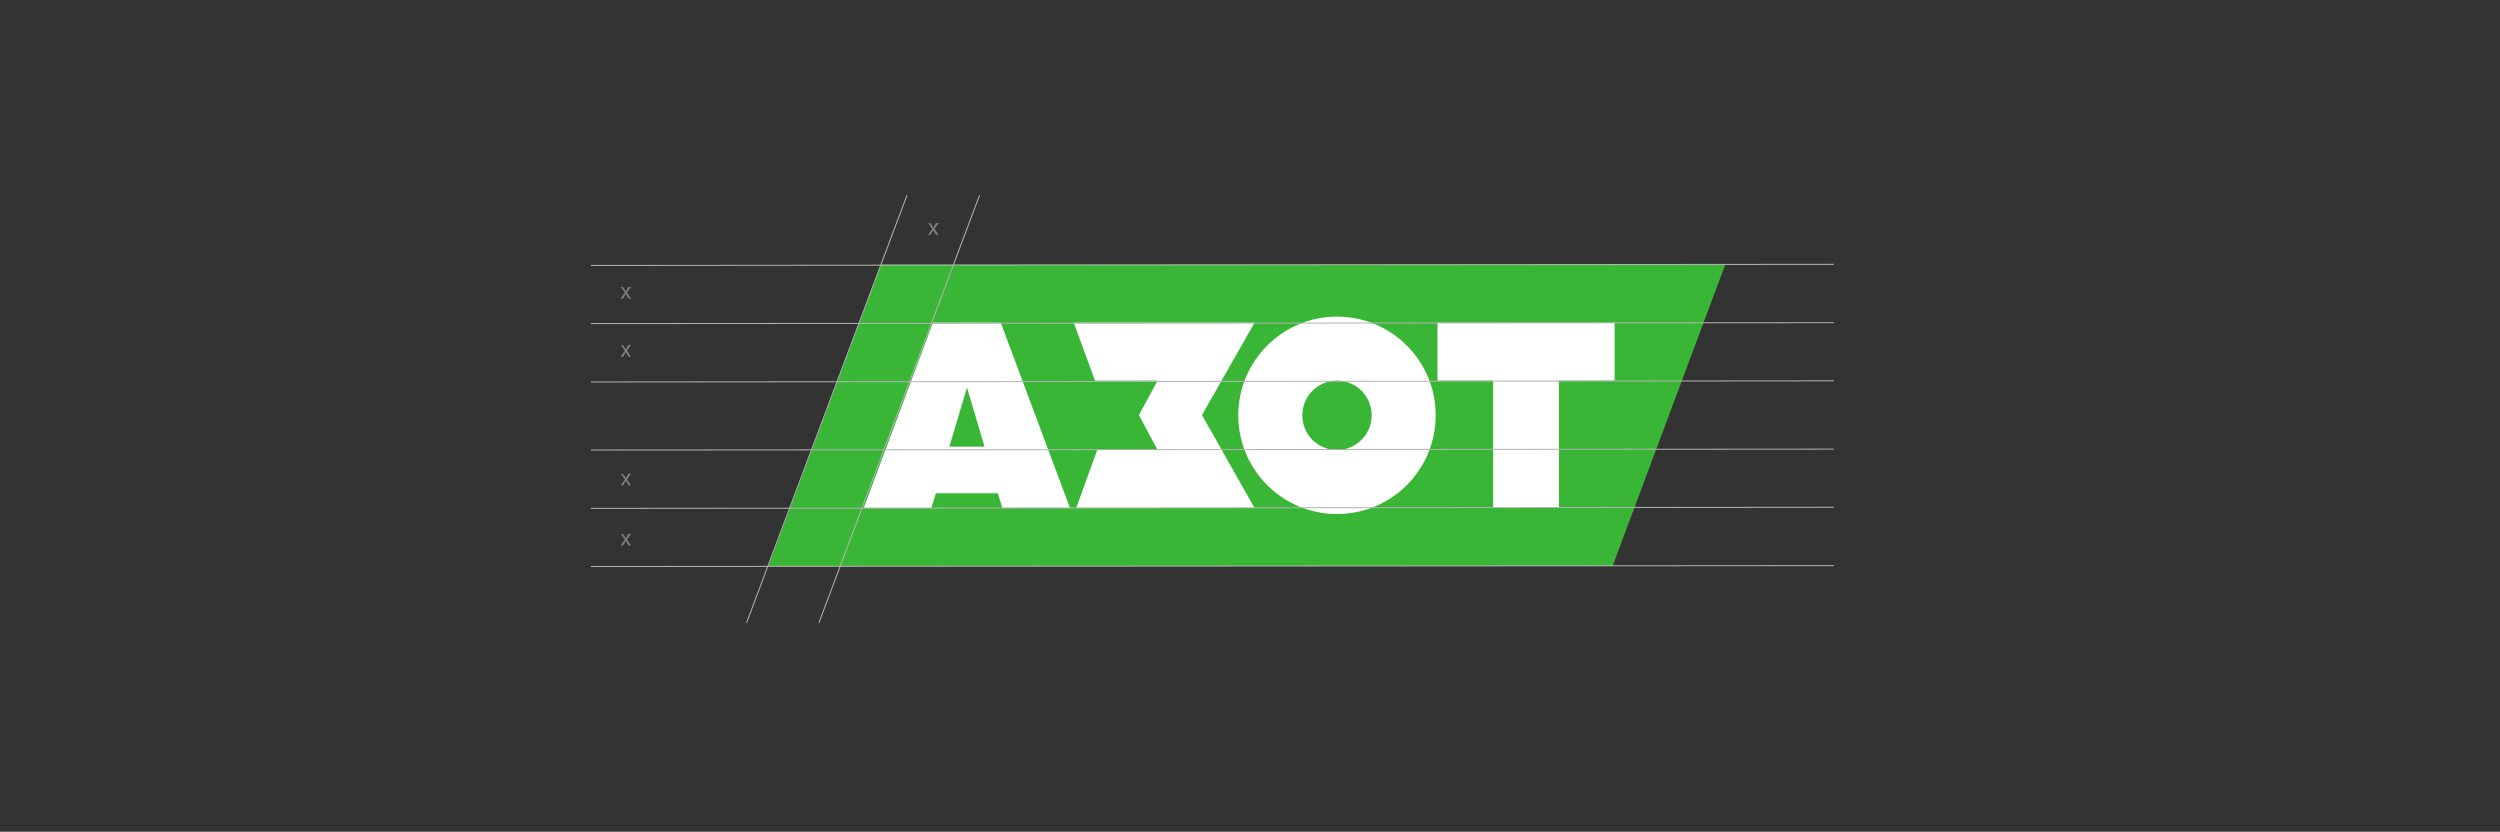
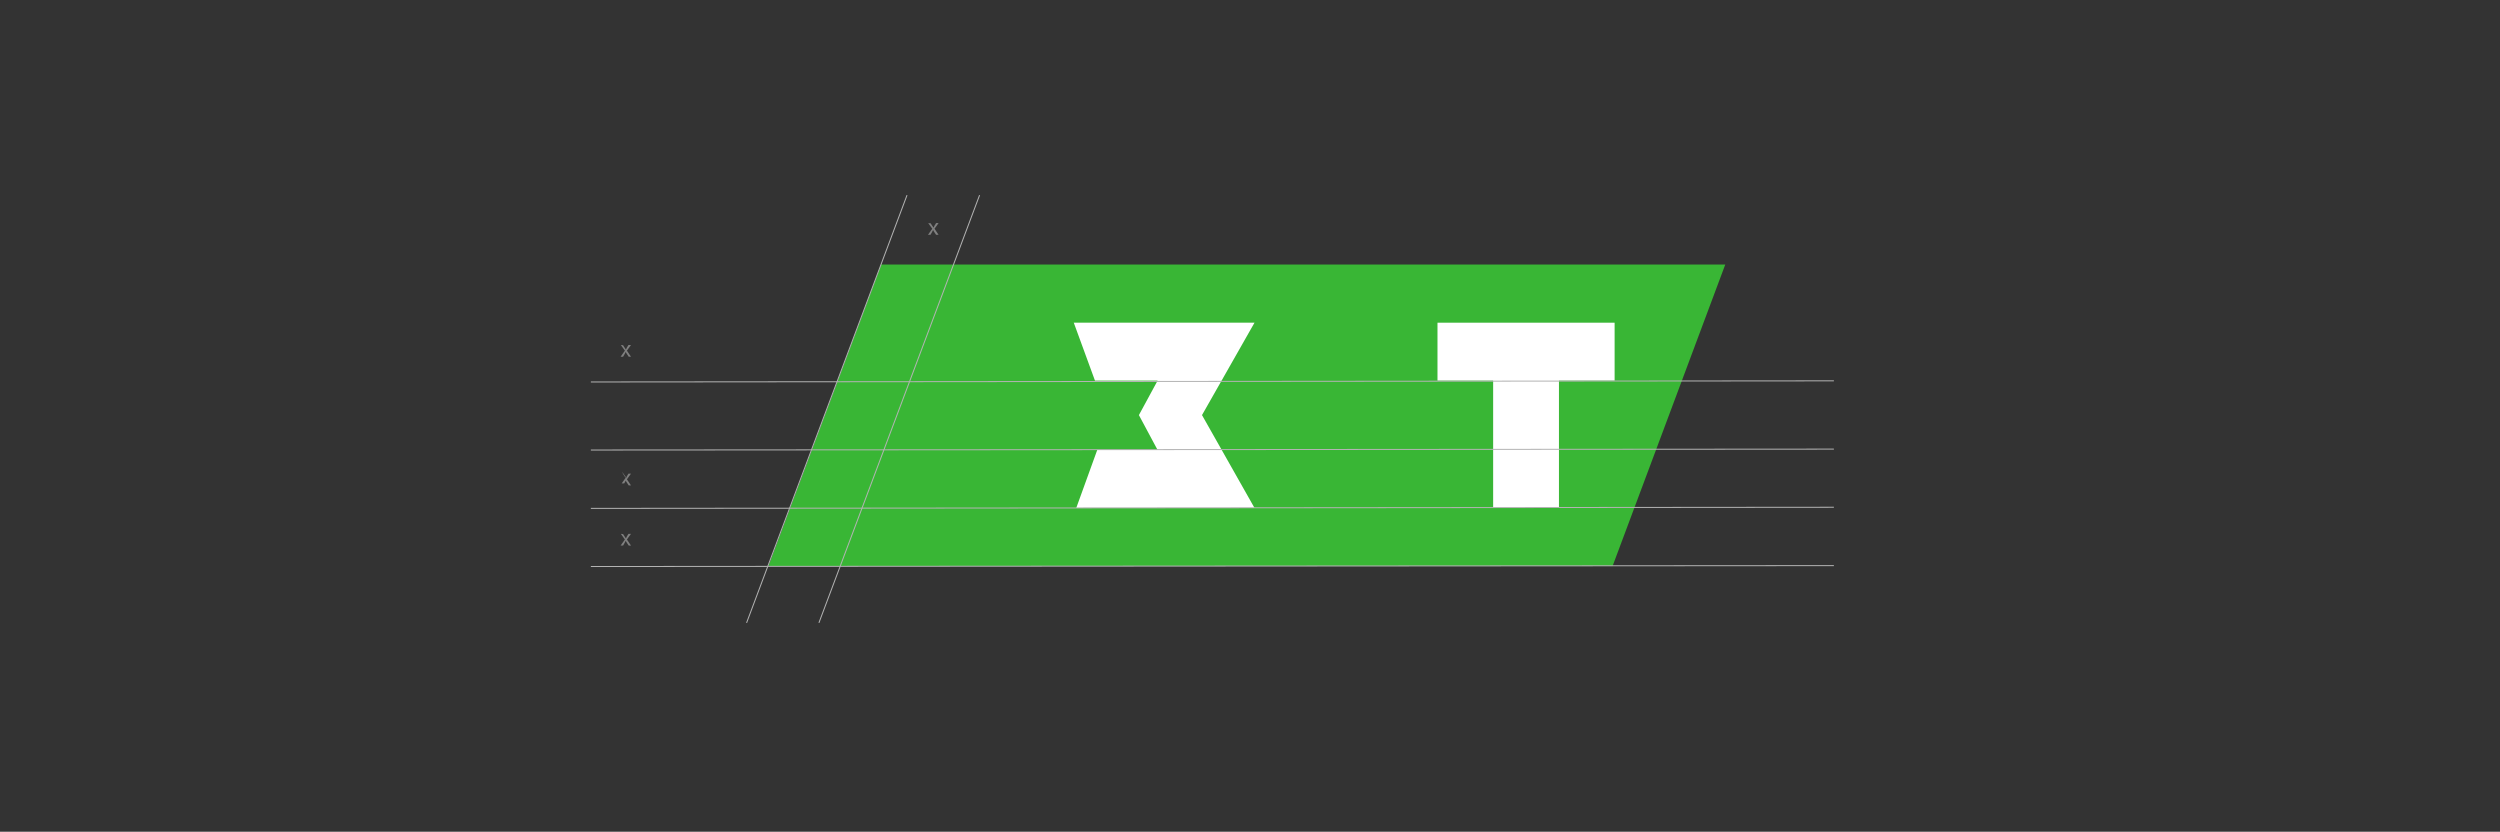
<svg xmlns="http://www.w3.org/2000/svg" id="Layer_1" x="0px" y="0px" viewBox="0 0 1109.4 369.1" style="enable-background:new 0 0 1109.4 369.1;" xml:space="preserve">
  <rect x="0" y="0" width="1109.4" height="369.1" fill="#333333" stroke="none" />
  <style type="text/css"> .st0{fill:#39B635;} .st1{fill:#FFFFFF;} .st2{fill:none;stroke:#B3B3B3;stroke-width:0.446;stroke-miterlimit:10;} .st3{fill:#808080;} </style>
  <polygon class="st0" points="765.6,117.4 391,117.4 341,251.2 715.6,251.2 " />
  <g>
    <g>
      <polygon class="st1" points="716.5,143.2 637.9,143.2 637.9,168.9 662.6,168.9 662.6,225.4 691.8,225.4 691.8,168.9 716.5,168.9 " />
-       <path class="st1" d="M593.3,140.5c-24.1,0-43.8,19.6-43.8,43.8s19.6,43.8,43.8,43.8s43.8-19.6,43.8-43.8S617.5,140.5,593.3,140.5z M593.3,199.7c-8.5,0-15.4-6.9-15.4-15.4c0-8.5,6.9-15.4,15.4-15.4c8.5,0,15.4,6.9,15.4,15.4C608.7,192.8,601.8,199.7,593.3,199.7 z" />
      <polygon class="st1" points="556.7,143.2 476.5,143.2 485.9,168.9 513.7,168.9 505.4,184.2 513.7,199.7 486.9,199.7 477.6,225.4 556.7,225.4 533.4,184.2 " />
    </g>
-     <path class="st1" d="M444.8,225.4h30l-30.7-82.2h-6.5h-17H414l-30.7,82.2h30l2-6.5h27.5L444.8,225.4z M421.3,198.2l7.8-26.2 l7.8,26.2H421.3z" />
  </g>
-   <line class="st2" x1="262.2" y1="143.6" x2="813.8" y2="143.2" />
  <line class="st2" x1="262.2" y1="169.5" x2="813.8" y2="169" />
-   <line class="st2" x1="262.2" y1="117.8" x2="813.8" y2="117.3" />
  <line class="st2" x1="262.2" y1="225.6" x2="813.8" y2="225.1" />
  <line class="st2" x1="262.2" y1="251.4" x2="813.8" y2="251" />
  <line class="st2" x1="262.2" y1="199.7" x2="813.8" y2="199.3" />
  <g>
-     <path class="st3" d="M276.5,127.4l0.7,1.1c0.2,0.3,0.4,0.5,0.5,0.8l0,0c0.2-0.3,0.4-0.5,0.5-0.9l0.7-1.1h1.1l-1.8,2.5l1.8,2.7H279 l-0.8-1.2c-0.2-0.3-0.4-0.6-0.5-0.9l0,0c-0.2,0.3-0.4,0.6-0.5,0.9l-0.7,1.2h-1.1l1.9-2.7l-1.8-2.5L276.5,127.4L276.5,127.4z" />
-   </g>
+     </g>
  <g>
    <path class="st3" d="M413,99.1l0.7,1.1c0.2,0.3,0.4,0.5,0.5,0.8l0,0c0.2-0.3,0.4-0.5,0.5-0.9l0.7-1.1h1.1l-1.8,2.5l1.8,2.7h-1.1 l-0.8-1.2c-0.2-0.3-0.4-0.6-0.5-0.9l0,0c-0.2,0.3-0.4,0.6-0.5,0.9l-0.7,1.2h-1.1l1.9-2.7l-1.8-2.5L413,99.1L413,99.1z" />
  </g>
  <g>
    <path class="st3" d="M276.5,153.2l0.7,1.1c0.2,0.3,0.4,0.5,0.5,0.8l0,0c0.2-0.3,0.4-0.5,0.5-0.9l0.7-1.1h1.1l-1.8,2.5l1.8,2.7H279 l-0.8-1.2c-0.2-0.3-0.4-0.6-0.5-0.9l0,0c-0.2,0.3-0.4,0.6-0.5,0.9l-0.7,1.2h-1.1l1.9-2.7l-1.8-2.5L276.5,153.2L276.5,153.2z" />
  </g>
  <g>
-     <path class="st3" d="M276.5,210.3l0.7,1.1c0.2,0.3,0.4,0.5,0.5,0.8l0,0c0.2-0.3,0.4-0.5,0.5-0.9l0.7-1.1h1.1l-1.8,2.5l1.8,2.7H279 l-0.8-1.2c-0.2-0.3-0.4-0.6-0.5-0.9l0,0c-0.2,0.3-0.4,0.6-0.5,0.9l-0.7,1.2h-1.1l1.9-2.7l-1.8-2.5L276.5,210.3L276.5,210.3z" />
+     <path class="st3" d="M276.5,210.3l0.7,1.1c0.2,0.3,0.4,0.5,0.5,0.8l0,0c0.2-0.3,0.4-0.5,0.5-0.9l0.7-1.1h1.1l-1.8,2.5l1.8,2.7H279 l-0.8-1.2c-0.2-0.3-0.4-0.6-0.5-0.9l0,0l-0.7,1.2h-1.1l1.9-2.7l-1.8-2.5L276.5,210.3L276.5,210.3z" />
  </g>
  <g>
    <path class="st3" d="M276.5,237l0.7,1.1c0.2,0.3,0.4,0.5,0.5,0.8l0,0c0.2-0.3,0.4-0.5,0.5-0.9l0.7-1.1h1.1l-1.8,2.5l1.8,2.7H279 l-0.8-1.2c-0.2-0.3-0.4-0.6-0.5-0.9l0,0c-0.2,0.3-0.4,0.6-0.5,0.9l-0.7,1.2h-1.1l1.9-2.7l-1.8-2.5L276.5,237L276.5,237z" />
  </g>
  <line class="st2" x1="331.3" y1="276.4" x2="402.5" y2="86.6" />
  <line class="st2" x1="363.4" y1="276.4" x2="434.7" y2="86.6" />
</svg>